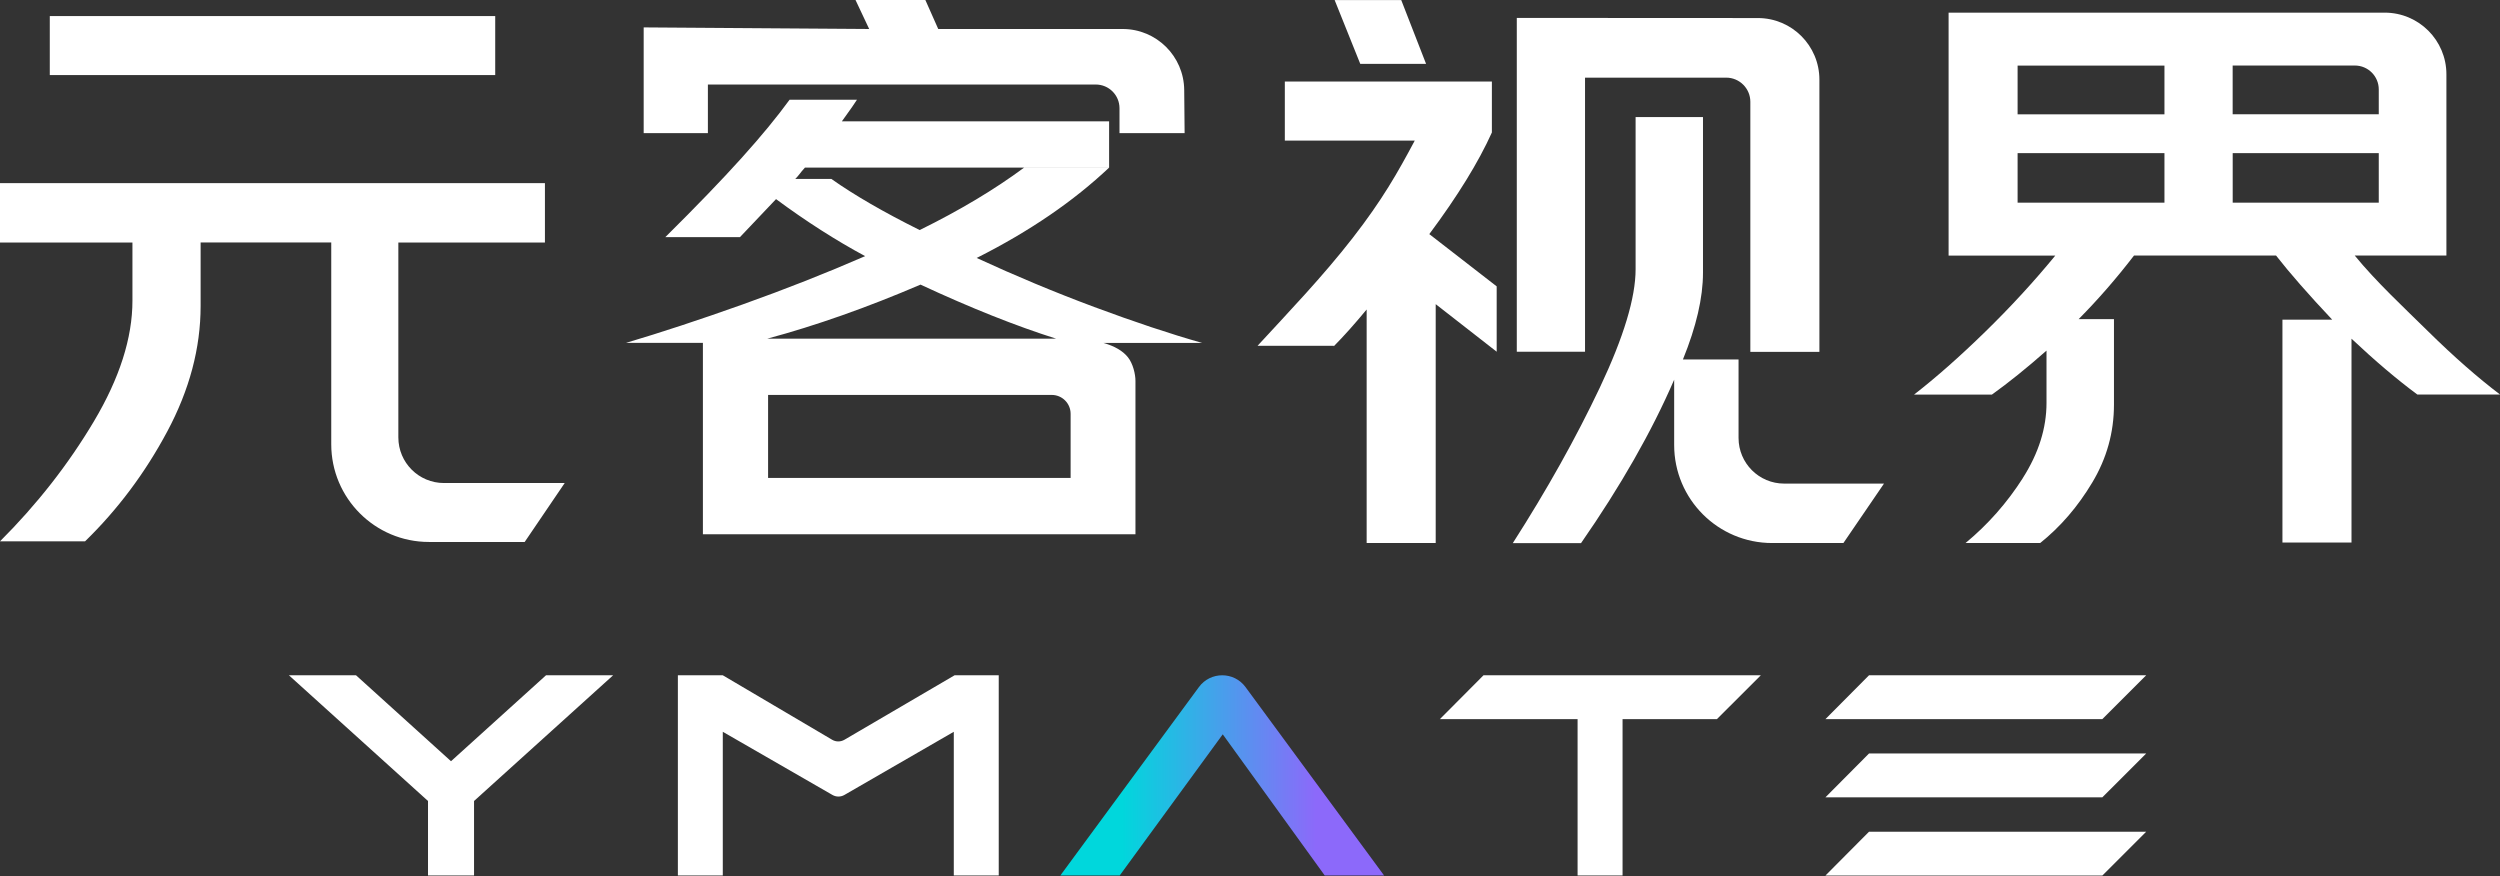
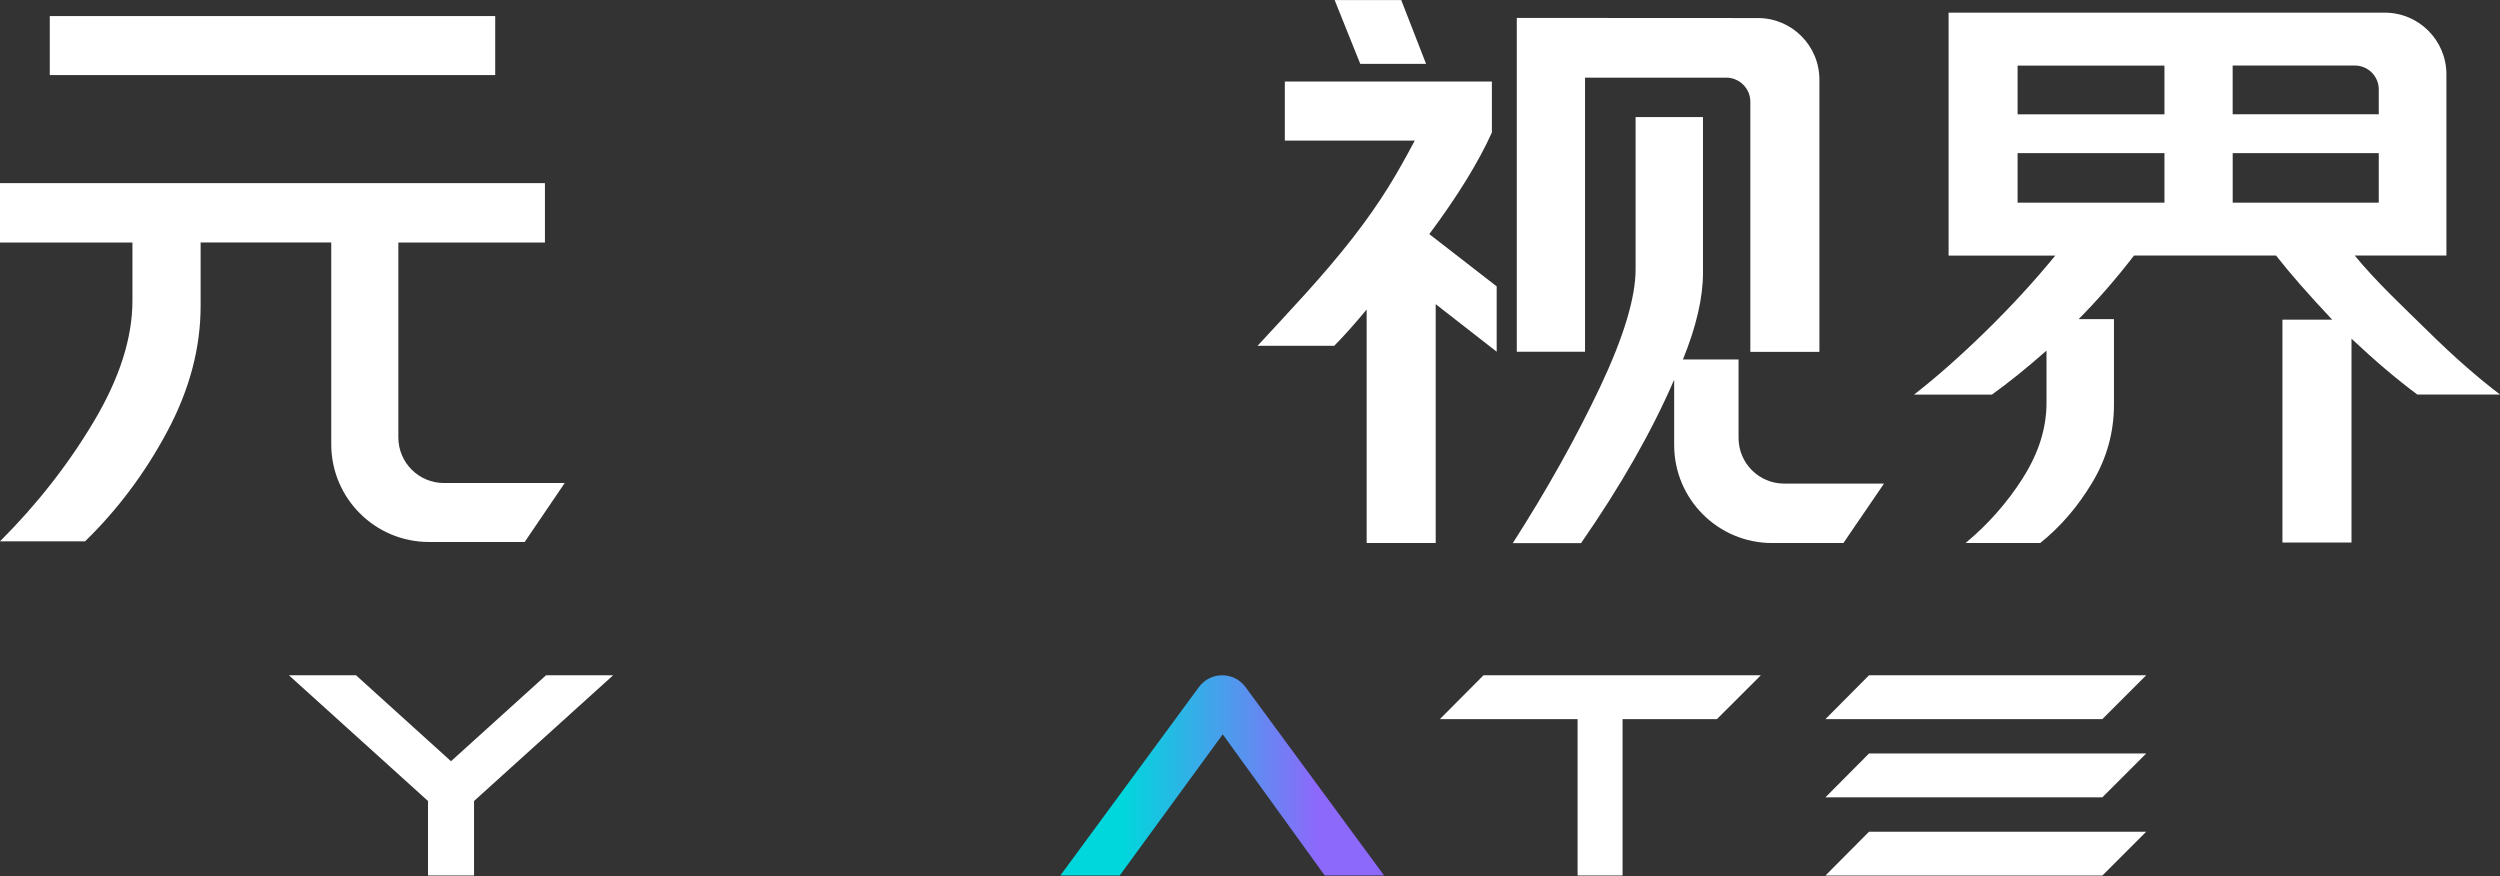
<svg xmlns="http://www.w3.org/2000/svg" width="174" height="61" viewBox="0 0 174 61" fill="none">
  <rect x="0" y="0" width="174" height="61" fill="#333333" stroke="none" />
  <g clip-path="url(#clip0_21_294)">
    <path d="M23.057 16.875H13.963V21.3C13.963 24.223 13.19 27.131 11.643 30.027C10.097 32.922 8.187 35.471 5.92 37.677H0C2.569 35.113 4.749 32.328 6.536 29.326C8.323 26.32 9.218 23.524 9.218 20.931V16.879H0V12.748H37.927V16.879H27.725V30.442C27.725 32.199 29.145 33.619 30.902 33.619H39.303L36.518 37.721H29.855C26.1 37.721 23.055 34.676 23.055 30.921V16.881L23.059 16.877L23.057 16.875ZM3.465 1.12H34.467V5.223H3.465V1.12Z" fill="white" />
-     <path d="M48.933 23.863H43.572C45.995 23.144 48.693 22.257 51.67 21.196C54.648 20.134 57.496 19.011 60.214 17.827C58.167 16.726 56.098 15.4 54.012 13.858L51.5 16.506H46.305C50.7 12.15 53.204 9.338 54.956 6.94H59.646C59.346 7.41 59.373 7.346 58.593 8.447H77.194V11.667H56.022C55.871 11.833 55.748 11.979 55.659 12.102C55.565 12.224 55.462 12.342 55.351 12.454H57.863C59.464 13.585 61.511 14.769 64.01 16.012C66.804 14.636 69.225 13.187 71.274 11.669H77.191C74.734 13.985 71.7 16.08 67.977 17.954C70.66 19.193 73.386 20.333 76.158 21.366C78.932 22.399 81.436 23.236 83.668 23.867H76.796C77.578 24.088 78.146 24.42 78.5 24.861C78.856 25.302 79.028 26.041 79.028 26.511V37.186H48.922V23.872L48.933 23.867V23.863ZM44.798 1.907L60.495 2.018L59.545 0.002H64.406L65.301 2.018H78.137C80.488 2.018 82.401 3.912 82.421 6.267L82.449 9.268H77.917V7.532C77.917 6.621 77.178 5.883 76.267 5.883H49.269V9.266H44.8V1.905L44.798 1.907ZM64.069 19.809C60.345 21.405 56.786 22.662 53.398 23.572H73.508C70.714 22.688 67.567 21.438 64.069 19.809ZM74.515 33.261V28.8C74.515 28.075 73.928 27.487 73.203 27.487H53.459V33.263H74.517L74.515 33.261Z" fill="white" />
    <path d="M92.834 24.11V24.07H87.523C89.682 21.726 92.08 19.225 94.147 16.562C96.213 13.904 97.275 12.021 98.466 9.788H89.424V5.677H103.835V9.22C102.904 11.287 101.452 13.646 99.479 16.294L104.169 19.931V24.479L99.925 21.169V37.793H95.119V21.541C94.297 22.535 93.537 23.387 92.827 24.105L92.832 24.11H92.834ZM92.891 0.004H97.526L99.254 4.443H94.673L92.891 0.004ZM111.352 26.967C113.008 23.467 113.838 20.721 113.838 18.738V8.15H118.528V18.983C118.528 20.719 118.062 22.731 117.132 25.018H121.003V30.482C121.003 32.234 122.423 33.658 124.179 33.658H131.126L128.301 37.795H123.342C119.574 37.795 116.522 34.741 116.522 30.975V26.427C114.96 30.04 112.798 33.828 110.041 37.8H105.292C107.675 34.08 109.694 30.466 111.352 26.967ZM105.572 1.247L122.346 1.256C124.714 1.256 126.63 3.176 126.63 5.544V24.488H121.824V7.084C121.824 6.158 121.07 5.404 120.144 5.404H110.318V24.481H105.569V1.242L105.574 1.247H105.572Z" fill="white" />
    <path d="M140.788 33.271C141.885 31.548 142.437 29.805 142.437 28.04V24.402C141.061 25.617 139.794 26.635 138.638 27.463H133.219C134.746 26.279 136.395 24.824 138.162 23.1C139.929 21.377 141.559 19.605 143.049 17.788H135.622V0.88H165.977C168.347 0.88 170.27 2.8 170.27 5.172V17.783H163.887C165.374 19.603 167.279 21.372 169.031 23.096C170.783 24.82 172.439 26.272 174.001 27.458H168.245C166.829 26.41 165.302 25.114 163.664 23.572V37.758H158.858V22.251H162.323C160.686 20.514 159.38 19.024 158.412 17.785H148.528C147.3 19.382 146.015 20.859 144.674 22.211H147.132V28.164C147.132 30.093 146.631 31.899 145.624 33.579C144.62 35.259 143.407 36.668 141.996 37.795H136.801C138.368 36.498 139.696 34.99 140.795 33.267H140.79L140.788 33.271ZM150.646 7.958V4.565H140.425V7.958H150.646ZM150.646 14.105V10.66H140.425V14.105H150.646ZM165.562 7.958V6.225C165.562 5.306 164.817 4.561 163.898 4.561H155.393V7.953H165.56L165.564 7.958H165.562ZM165.562 14.105V10.66H155.396V14.105H165.562Z" fill="white" />
    <path d="M122.553 47H103.251L100.217 50.05H109.8V60.933H112.93V50.05H119.499L122.553 47Z" fill="white" />
    <path d="M149.374 47H130.083L127.051 50.05H146.324L149.374 47Z" fill="white" />
    <path d="M149.374 57.888H130.083L127.051 60.937H146.324L149.374 57.888Z" fill="white" />
    <path d="M149.374 52.443H130.083L127.051 55.493H146.324L149.374 52.443Z" fill="white" />
    <path d="M73.801 60.933H77.932L85.103 51.109L92.201 60.933H96.332L86.687 47.819C85.883 46.727 84.249 46.727 83.445 47.819L73.801 60.933Z" fill="url(#paint0_linear_21_294)" />
    <path d="M38.002 47L31.39 52.981L24.78 47H20.109L29.789 55.749V60.933H31.39H32.993V55.749L42.673 47H38.002Z" fill="white" />
-     <path d="M47.178 60.933H50.306V50.932L57.936 55.327C58.196 55.478 58.515 55.478 58.773 55.327L66.384 50.932V60.933H69.512V47H66.438L58.769 51.489C58.504 51.642 58.181 51.642 57.921 51.489L50.308 47H47.18V60.933H47.178Z" fill="white" />
  </g>
  <defs>
    <linearGradient id="paint0_linear_21_294" x1="73.796" y1="53.968" x2="96.332" y2="53.968" gradientUnits="userSpaceOnUse">
      <stop offset="0.19" stop-color="#00D7DC" />
      <stop offset="0.79" stop-color="#8C69FA" />
    </linearGradient>
    <clipPath id="clip0_21_294">
      <rect width="174" height="61" fill="white" />
    </clipPath>
  </defs>
</svg>